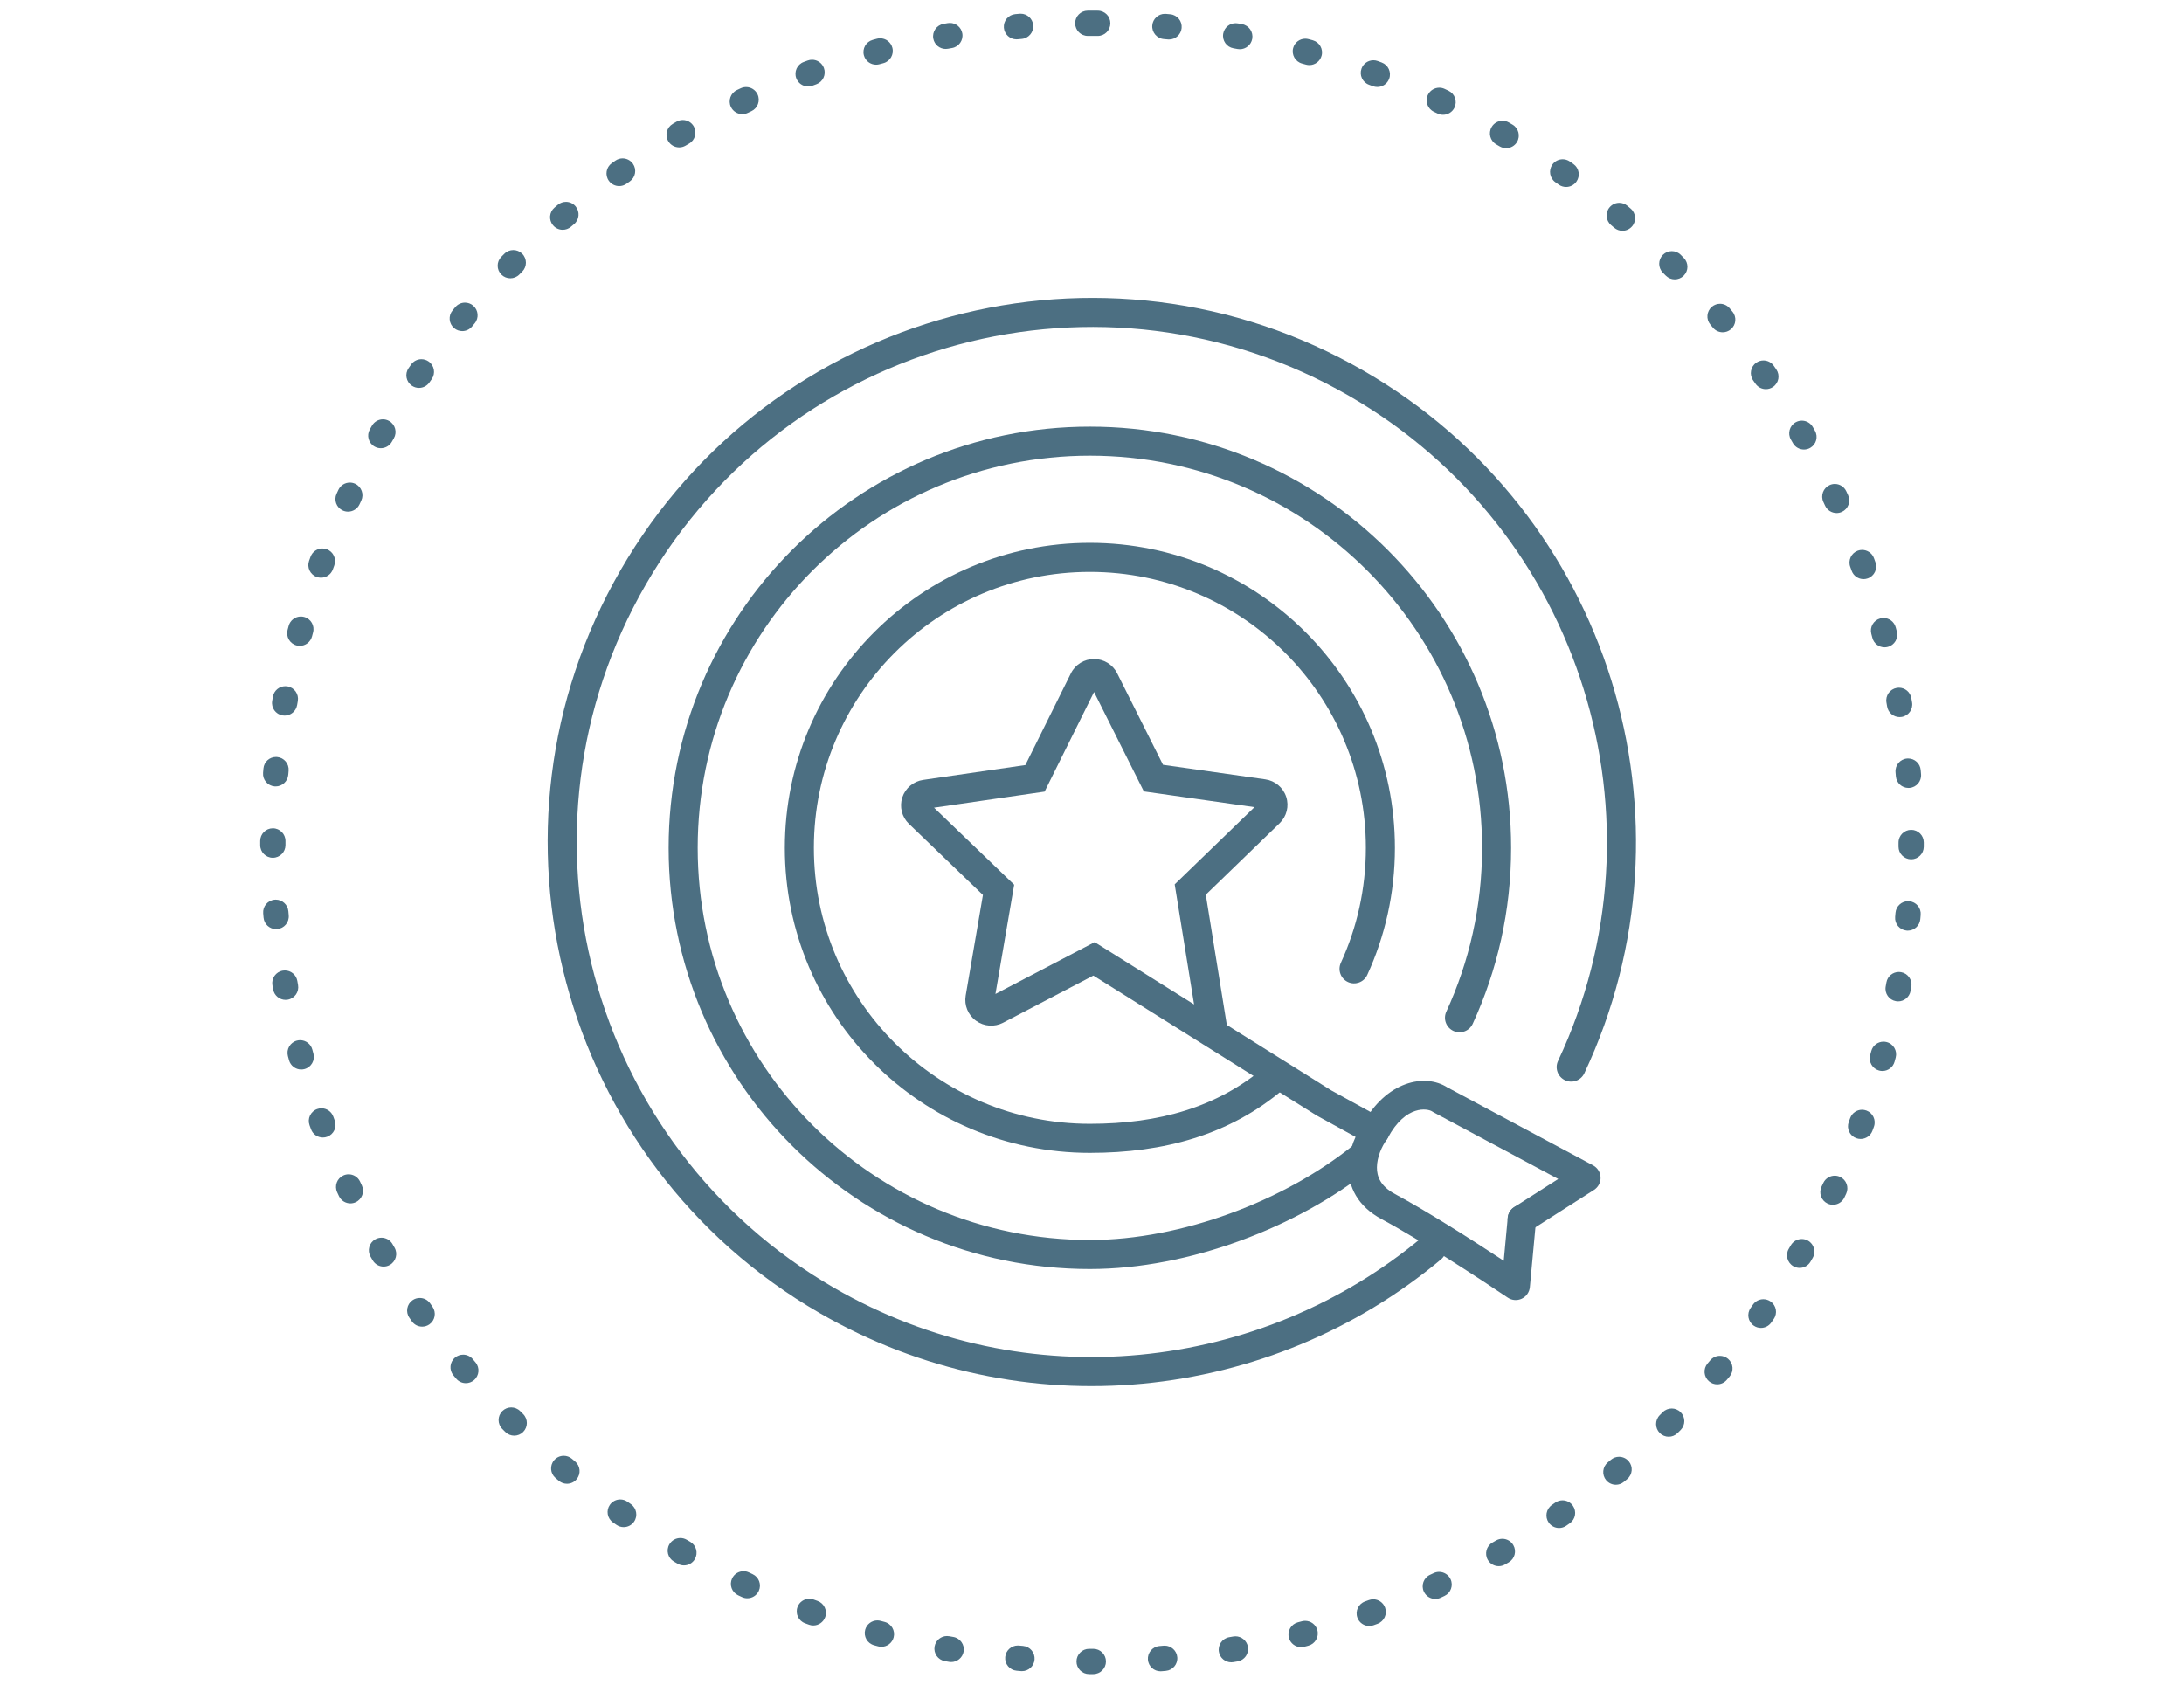
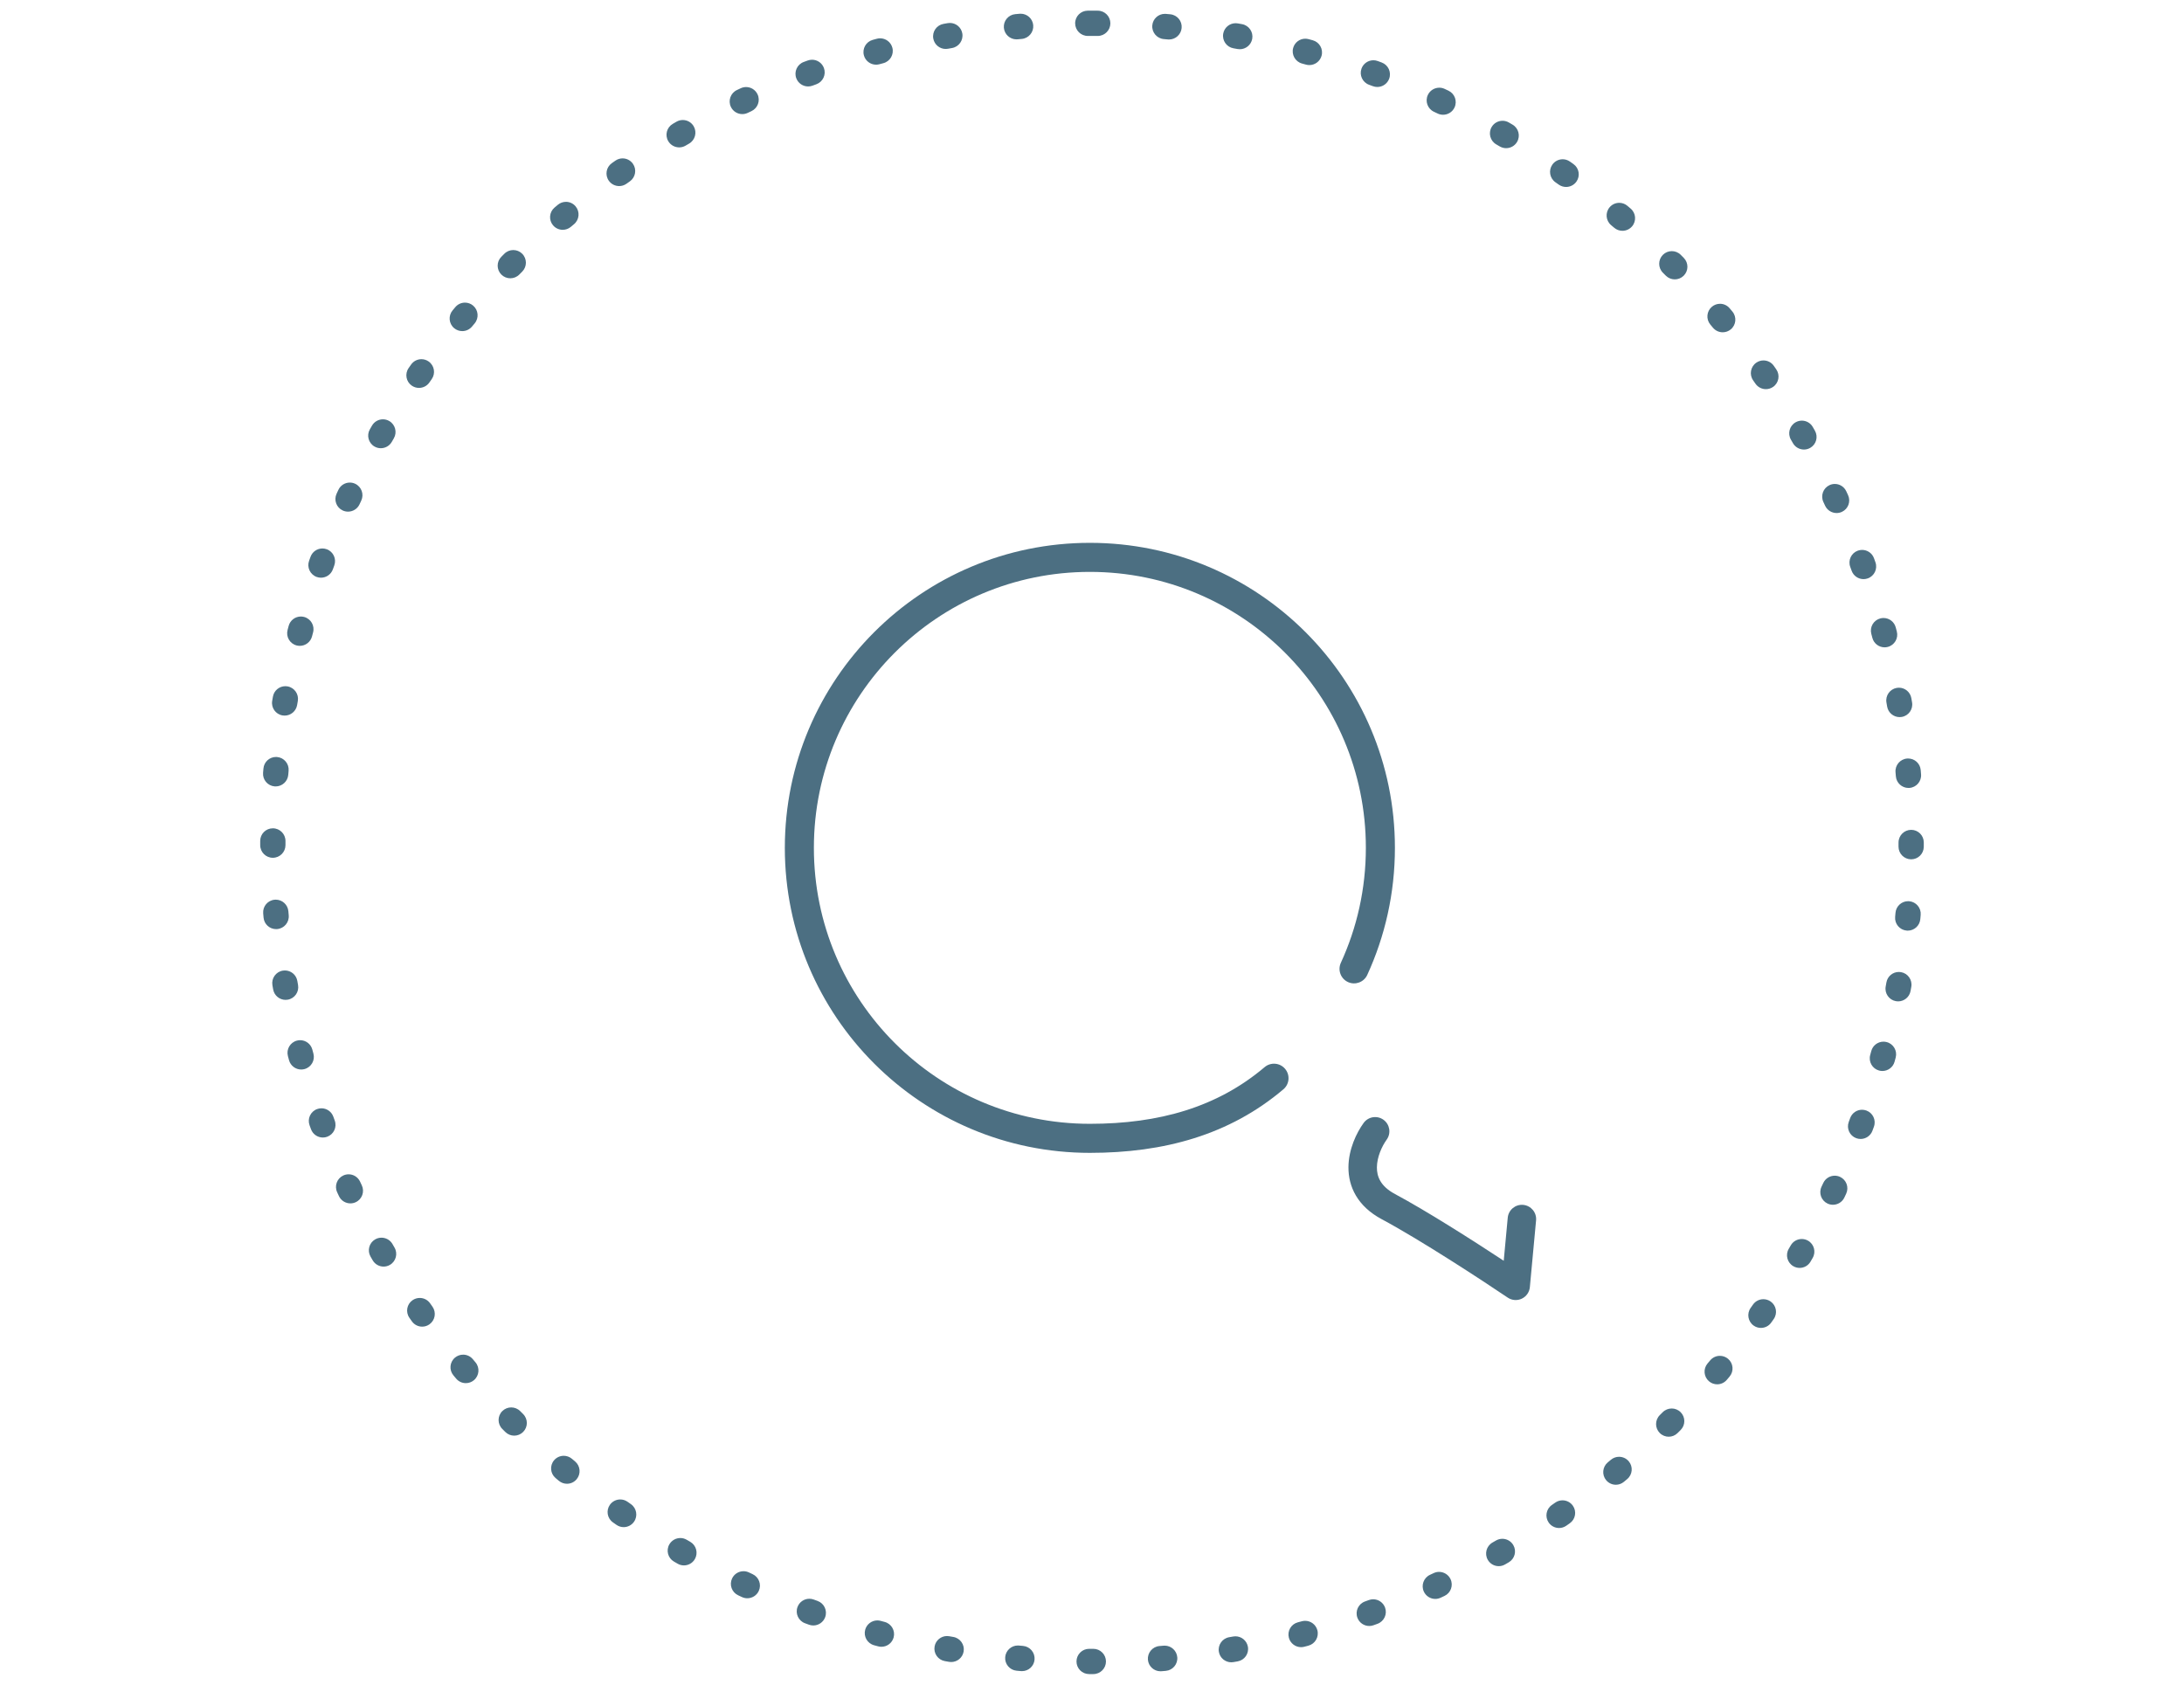
<svg xmlns="http://www.w3.org/2000/svg" width="512" height="395" viewBox="0 0 512 395">
  <g id="uuid-5added14-b556-43f2-9f2e-3dea1b6bd99d">
    <path d="M324.333,262.538c1.493,1.079,1.829,3.164.75,4.657-1.126,1.558-2.277,4.086-2.293,6.506-.014,2.098.788,4.402,4.257,6.258,7.425,3.974,18.272,10.891,25.476,15.636l.939-10.089c.171-1.834,1.796-3.183,3.63-3.012,1.834.171,3.182,1.796,3.012,3.63l-1.457,15.655c-.109,1.174-.83,2.202-1.895,2.706-1.065.504-2.317.408-3.294-.252-6.139-4.15-20.58-13.588-29.559-18.393-5.677-3.038-7.81-7.64-7.78-12.185.028-4.224,1.903-8.078,3.557-10.367,1.079-1.493,3.164-1.829,4.657-.75Z" fill="#4c6f82" fill-rule="evenodd" stroke-width="0" />
-     <path d="M339.306,254.947l34.161,18.281c1.044.559,1.713,1.629,1.759,2.812.046,1.183-.54,2.302-1.538,2.94l-15.11,9.647c-1.552.991-3.615.536-4.606-1.017-.991-1.552-.536-3.615,1.017-4.606l10.309-6.582-29.273-15.665c-.101-.054-.199-.113-.294-.177-.953-.644-6.154-1.718-10.41,6.236-.869,1.625-2.891,2.236-4.515,1.367-1.624-.869-2.236-2.89-1.367-4.514,5.475-10.231,14.651-12.084,19.867-8.721Z" fill="#4c6f82" fill-rule="evenodd" stroke-width="0" />
-     <path d="M251.051,157.87c1.029-2.079,3.145-3.356,5.426-3.356s4.388,1.275,5.419,3.338c0,0,0,0,0,0l10.752,21.46,23.966,3.409s.003,0,.005,0c2.271.32,4.178,1.895,4.9,4.082.731,2.208.112,4.609-1.528,6.202l-17.316,16.764,4.931,30.537,24.508,15.359,10.862,5.969c1.649.905,2.25,2.976,1.345,4.624-.906,1.648-2.976,2.25-4.625,1.344l-11.033-6.063-52.35-32.807-21.142,11.048c-2.011,1.049-4.476.905-6.353-.45-1.881-1.343-2.815-3.637-2.433-5.892v-.009s4.047-23.594,4.047-23.594l-17.35-16.68s0,0,0,0c-1.661-1.596-2.27-4-1.554-6.197l.004-.011c.719-2.182,2.614-3.763,4.882-4.093l23.963-3.483,10.672-21.496s.002-.004.003-.006ZM279.93,235.496l-4.545-28.149,18.703-18.107-25.931-3.688-11.676-23.304-11.593,23.35-25.921,3.768,18.788,18.062-4.392,25.614,23.258-12.154,23.31,14.608ZM295.671,189.465s-.005,0-.008-.001h.008Z" fill="#4c6f82" fill-rule="evenodd" stroke-width="0" />
    <path d="M183.99,198.783c0-39.495,32.016-71.511,71.511-71.511s71.511,32.016,71.511,71.511c0,10.626-2.319,20.719-6.483,29.792-.784,1.709-2.806,2.459-4.516,1.675-1.709-.784-2.459-2.806-1.675-4.515,3.763-8.2,5.863-17.325,5.863-26.951,0-35.734-28.967-64.701-64.701-64.701s-64.701,28.967-64.701,64.701,28.966,64.701,64.701,64.701c16.214,0,29.87-3.886,40.964-13.286,1.435-1.216,3.583-1.038,4.799.396,1.216,1.435,1.038,3.584-.396,4.8-12.648,10.717-28.024,14.901-45.367,14.901-39.496,0-71.511-32.018-71.511-71.511Z" fill="#4c6f82" fill-rule="evenodd" stroke-width="0" />
-     <path d="M255.502,106.839c-50.781,0-91.943,41.165-91.943,91.943s41.162,91.943,91.943,91.943c21.698,0,45.672-9.326,61.436-21.955,1.468-1.175,3.611-.939,4.787.529,1.176,1.468.939,3.611-.529,4.786-16.871,13.513-42.322,23.45-65.695,23.45-54.542,0-98.754-44.214-98.754-98.754s44.212-98.754,98.754-98.754,98.754,44.214,98.754,98.754c0,14.721-3.224,28.699-9.007,41.259-.787,1.708-2.809,2.455-4.517,1.669-1.708-.787-2.455-2.809-1.669-4.517,5.381-11.685,8.382-24.692,8.382-38.41,0-50.778-41.165-91.943-91.943-91.943Z" fill="#4c6f82" fill-rule="evenodd" stroke-width="0" />
-     <path d="M366.886,253.265c-1.701-.801-2.431-2.83-1.63-4.532,26.466-56.198,5.843-124.259-48.927-155.88-57.749-33.341-131.59-13.553-164.93,44.192-33.341,57.749-13.556,131.588,44.193,164.93,45.122,26.051,100.079,19.669,137.859-11.928,1.443-1.207,3.59-1.015,4.797.427,1.207,1.443,1.015,3.59-.427,4.797-39.903,33.373-97.957,40.129-145.634,12.603-61.006-35.222-81.908-113.227-46.686-174.233,35.22-61.003,113.227-81.907,174.233-46.685,57.862,33.406,79.646,105.304,51.683,164.679-.801,1.701-2.83,2.431-4.532,1.63Z" fill="#4c6f82" fill-rule="evenodd" stroke-width="0" />
  </g>
  <g id="uuid-90105291-f403-4a40-87e4-f6303e060e6e">
    <rect y="0" width="512" height="395" fill="none" stroke-width="0" />
  </g>
  <g id="uuid-526e3893-51a0-4683-835a-8743b0e3aaf6">
    <path d="M256,2.5c-.026,0-.048,0-.074,0-.005,0-.01,0-.014,0-.026,0-.041,0-.067,0-.001,0-.003,0-.005,0-.289,0-.575.001-.864.003-1.626.016-2.934,1.341-2.926,2.969.008,1.633,1.337,2.955,2.969,2.955.002,0,.005,0,.008,0l.972-.002c.06,0,.119-.002.177-.006.059.004.118.006.177.006l.972.004s.009,0,.013,0c1.63,0,2.958-1.318,2.969-2.949.011-1.63-1.297-2.958-2.925-2.975-.348-.002-.693-.004-1.041-.005-.054,0-.107.002-.161.005-.055-.003-.111-.005-.167-.005-.007,0-.009,0-.016,0h0ZM239.283,3.217c-.082,0-.165.003-.248.01-.341.029-.691.061-1.032.092-1.62.154-2.81,1.587-2.662,3.21.141,1.54,1.437,2.699,2.954,2.699.088,0,.177-.004.266-.012l.965-.086c1.629-.145,2.836-1.583,2.696-3.213-.133-1.541-1.422-2.701-2.94-2.701h0ZM222.681,5.38c-.167,0-.335.014-.505.043-.338.059-.67.118-1.007.179-1.603.296-2.667,1.832-2.377,3.438.258,1.432,1.506,2.437,2.912,2.437.174,0,.351-.015.529-.047.318-.057.637-.114.956-.17,1.611-.282,2.689-1.817,2.407-3.428-.252-1.439-1.502-2.452-2.914-2.452h0ZM206.336,8.983c-.249,0-.503.032-.755.098-.327.087-.662.178-.988.267-1.57.435-2.495,2.059-2.066,3.633.359,1.318,1.553,2.184,2.856,2.184.258,0,.52-.034.781-.105.311-.085.623-.169.935-.252,1.581-.422,2.52-2.045,2.098-3.626-.354-1.325-1.551-2.199-2.86-2.199h0ZM190.371,14.005c-.336,0-.678.058-1.012.179-.171.062-.343.125-.514.188-.006.002-.014.005-.02.007-.011.004-.022.008-.033.012-.012.004-.026.009-.037.014-.008.003-.015.006-.023.008-.018.006-.035.013-.053.019-.003.001-.006.002-.009.003-.087.032-.169.062-.256.094-1.531.569-2.312,2.27-1.746,3.803.442,1.196,1.574,1.936,2.779,1.936.341,0,.688-.059,1.026-.184.303-.112.606-.223.91-.334,1.537-.559,2.331-2.259,1.771-3.796-.438-1.203-1.573-1.951-2.784-1.951h0ZM174.908,20.408c-.417,0-.841.089-1.245.276-.045.021-.084.039-.128.06-.011.005-.021.01-.032.015-.006.003-.013.006-.018.009-.244.114-.489.229-.732.344-1.479.699-2.111,2.465-1.412,3.944.506,1.07,1.57,1.697,2.68,1.697.424,0,.855-.092,1.264-.285.292-.138.585-.276.878-.412,1.483-.692,2.124-2.454,1.432-3.937-.503-1.077-1.571-1.711-2.686-1.711h0ZM160.068,28.137c-.499,0-1.006.127-1.47.394-.011.006-.017.01-.028.016-.012.007-.024.014-.036.021-.005.003-.003.002-.008.005-.084.049-.168.097-.252.146-.005.003-.02.011-.025.014-.009.005-.017.01-.026.015-.016.009-.027.016-.043.025-.004.002-.008.005-.012.007-.064.037-.123.072-.187.109,0,0,0,0,0,0-.016.009-.036.021-.052.03-.07.041-.139.081-.208.122-1.414.822-1.892,2.633-1.066,4.045.552.944,1.546,1.471,2.567,1.471.506,0,1.02-.13,1.488-.402l.838-.487c1.414-.822,1.897-2.637,1.079-4.053-.548-.948-1.54-1.477-2.56-1.477h0ZM145.954,37.134c-.581,0-1.167.171-1.681.527-.285.2-.568.399-.853.6-1.324.945-1.635,2.782-.694,4.111.578.817,1.496,1.253,2.427,1.253.591,0,1.188-.176,1.707-.541l.793-.558c1.337-.942,1.661-2.792.722-4.132-.575-.821-1.491-1.26-2.422-1.26h0ZM132.674,47.323c-.665,0-1.333.223-1.884.68-.149.125-.299.251-.448.376-.006.005-.011.01-.017.014-.014.012-.034.029-.048.04-.022.019-.044.037-.066.056-.009.008-.018.016-.028.023-.026.022-.052.044-.078.066-.005.004-.006.005-.011.009-.028.023-.055.047-.083.07-.005.004-.011.009-.016.013-1.241,1.056-1.394,2.915-.339,4.16.587.693,1.424,1.049,2.267,1.049.676,0,1.356-.229,1.912-.699l.742-.625c1.251-1.054,1.413-2.925.361-4.179-.585-.697-1.422-1.057-2.265-1.057h0ZM120.328,58.624c-.757,0-1.515.29-2.093.87-.115.115-.23.23-.345.345-.009.009-.012.012-.021.021-.016.017-.033.033-.049.05-.021.022-.044.044-.065.066-.001.001-.002.002-.003.003-.077.078-.159.16-.237.238-1.14,1.16-1.13,3.022.027,4.169.579.574,1.335.86,2.091.86.762,0,1.524-.291,2.103-.873l.685-.687c1.155-1.159,1.154-3.037-.002-4.194-.578-.579-1.334-.868-2.091-.868h0ZM109.005,70.952c-.844,0-1.682.36-2.266,1.058-.039.047-.079.093-.118.14l-.004.005c-.01.012-.02.023-.029.035-.004.005-.012.015-.016.019-.009.01-.017.02-.026.031-.008.009-.01.012-.018.021-.009.01-.017.021-.026.031-.004.005-.009.01-.013.015-.131.156-.262.313-.392.469-1.05,1.254-.883,3.12.374,4.167.555.462,1.228.687,1.898.687.849,0,1.692-.362,2.279-1.063l.623-.744c1.05-1.254.887-3.125-.365-4.178-.555-.467-1.23-.695-1.901-.695h0ZM98.793,84.213c-.931,0-1.848.44-2.423,1.262-.131.186-.262.373-.392.56l-.003.005c-.009.012-.017.024-.026.037-.007.01-.013.019-.02.029-.004.006-.008.012-.012.018-.045.065-.086.124-.132.189-.923,1.339-.592,3.172.746,4.102.516.359,1.107.531,1.692.531.937,0,1.86-.442,2.437-1.268l.556-.795c.938-1.341.613-3.19-.726-4.131-.517-.364-1.11-.538-1.697-.538h0ZM89.77,98.311c-1.015,0-2.002.524-2.551,1.462-.052.09-.102.175-.154.266-.119.206-.237.412-.356.618,0,0,0,.002-.001.002l-.005.009c-.809,1.415-.319,3.217,1.096,4.028.465.267.972.393,1.473.393,1.027,0,2.027-.533,2.576-1.486l.484-.84c.817-1.417.333-3.231-1.082-4.052-.467-.271-.977-.4-1.481-.4h0ZM82.01,113.14c-1.113,0-2.178.632-2.679,1.709-.022.046-.043.092-.065.138-.102.218-.198.425-.299.643-.001.002-.002.005-.003.007-.003.006-.004.009-.007.014-.016.035-.032.069-.048.104-.69,1.483-.046,3.242,1.439,3.928.403.186.826.274,1.243.274,1.12,0,2.192-.636,2.695-1.717l.409-.879c.69-1.483.049-3.248-1.432-3.942-.406-.19-.833-.28-1.253-.28h0ZM75.583,128.593c-1.204,0-2.335.739-2.777,1.933-.109.298-.218.599-.326.897-.007.019-.014.038-.02.057-.554,1.539.245,3.236,1.784,3.79.331.119.67.176,1.003.176,1.214,0,2.353-.752,2.787-1.96.109-.304.22-.608.331-.912.562-1.536-.228-3.237-1.765-3.799-.336-.123-.679-.181-1.017-.181h0ZM70.531,144.547c-1.304,0-2.498.868-2.856,2.185-.013.048-.024.09-.037.138-.002.007-.004.014-.006.022-.003.012-.005.02-.009.032-.064.239-.128.478-.191.718-.002.006,0,.002-.002.008-.003.013-.007.026-.01.039-.002.006-.004.014-.005.02-.415,1.581.53,3.2,2.111,3.616.253.067.506.098.756.098,1.313,0,2.512-.879,2.862-2.208.082-.312.165-.625.249-.936.425-1.58-.512-3.205-2.091-3.63-.258-.069-.516-.102-.771-.102h0ZM66.89,160.883c-1.409,0-2.656,1.011-2.906,2.448-.017.094-.033.188-.05.282-.002.013-.005.028-.007.04,0,.003-.001.006-.002.009-.039.225-.077.443-.116.668-.272,1.606.806,3.129,2.414,3.404.169.029.338.043.504.043,1.417,0,2.672-1.018,2.923-2.461l.166-.956c.281-1.612-.798-3.149-2.409-3.434-.174-.031-.348-.046-.519-.046h0ZM64.699,177.475c-1.518,0-2.808,1.162-2.94,2.703-.01.116-.02.232-.03.347-.001.013-.002.02-.003.032,0,.008-.001.015-.002.023-.002.019-.003.035-.005.055,0,.005,0,.009-.001.014-.016.186-.03.358-.046.545-.128,1.622,1.077,3.042,2.701,3.177.083.007.166.01.248.01,1.525,0,2.824-1.17,2.956-2.717l.083-.966c.139-1.63-1.069-3.068-2.698-3.211-.088-.008-.176-.012-.263-.012h0ZM63.96,194.201c-1.633,0-2.958,1.323-2.959,2.957,0,.114,0,.228,0,.342h0v.094c0,.189,0,.378.001.566.003,1.633,1.326,2.952,2.957,2.952.003,0,.007,0,.01,0,1.636-.005,2.96-1.336,2.957-2.972v-.641s0-.332,0-.332c.001-1.636-1.324-2.964-2.959-2.967h-.005ZM64.648,210.932c-.084,0-.168.004-.253.011-1.63.138-2.836,1.571-2.695,3.2.028.332.057.664.087.996.134,1.54,1.423,2.698,2.939,2.698.089,0,.178-.004.268-.012,1.629-.146,2.835-1.586,2.693-3.215l-.084-.966c-.135-1.545-1.432-2.712-2.956-2.712h0ZM66.788,227.528c-.168,0-.338.014-.509.044-1.61.279-2.69,1.809-2.414,3.419.008.044.014.079.021.123,0,.002,0,.003,0,.005.004.025.007.042.012.067.002.009.003.018.005.027.002.013.006.033.008.045.001.007.003.015.004.022.003.019.007.041.011.06,0,.001,0,.003,0,.004.038.219.076.431.115.65.26,1.429,1.506,2.431,2.911,2.431.173,0,.348-.015.524-.047,1.61-.287,2.683-1.826,2.396-3.436-.057-.318-.113-.637-.168-.956-.249-1.441-1.501-2.457-2.915-2.457h0ZM70.361,243.879c-.251,0-.507.032-.761.1-1.579.419-2.521,2.037-2.106,3.616.085.322.175.655.262.976.359,1.318,1.553,2.184,2.856,2.184.256,0,.517-.034.776-.104,1.579-.427,2.513-2.054,2.085-3.633-.084-.312-.168-.624-.251-.936-.352-1.327-1.55-2.204-2.861-2.204h0ZM75.353,259.85c-.334,0-.675.057-1.007.177-1.538.556-2.334,2.254-1.778,3.793.113.314.228.627.343.94.44,1.198,1.574,1.941,2.781,1.941.339,0,.684-.059,1.021-.183,1.535-.564,2.323-2.266,1.759-3.802-.111-.303-.222-.607-.332-.911-.436-1.206-1.573-1.956-2.786-1.956h0ZM81.727,275.323c-.418,0-.842.089-1.246.276-1.484.689-2.128,2.45-1.439,3.934.096.208.193.415.29.623h0c.007.016.014.03.021.045.003.006.007.014.009.02l.018.039c.005.011.004.009.01.021.007.014.013.028.02.042.003.006.003.005.005.011.017.035.033.071.05.106.505,1.073,1.57,1.701,2.682,1.701.423,0,.852-.091,1.259-.283,1.48-.697,2.115-2.461,1.419-3.941-.138-.292-.275-.585-.411-.879-.502-1.08-1.571-1.715-2.688-1.715h0ZM89.429,290.183c-.502,0-1.011.128-1.477.396-1.411.812-1.898,2.609-1.094,4.021.052.09.099.172.151.262.078.136.157.271.235.406.046.08.09.154.136.234.55.936,1.535,1.458,2.548,1.458.505,0,1.017-.13,1.485-.402,1.414-.823,1.895-2.638,1.076-4.054l-.486-.839c-.55-.95-1.548-1.482-2.574-1.482h0ZM98.402,304.312c-.587,0-1.179.173-1.696.534-1.338.934-1.666,2.772-.734,4.111l.003.004s.002.003.003.005c.025.035.049.07.074.106.07.1.135.193.205.293,0,0,0,0,0,0,.011.015.025.035.035.05.087.123.173.246.26.37.575.82,1.49,1.258,2.42,1.258.589,0,1.183-.176,1.701-.541,1.337-.943,1.659-2.793.719-4.132l-.557-.794c-.578-.823-1.499-1.264-2.434-1.264h0ZM108.57,317.609c-.672,0-1.347.227-1.902.69-1.25,1.045-1.419,2.9-.38,4.152.035.042.074.089.109.131.02.023.039.047.059.07.004.005.002.003.006.007.024.029.049.058.073.087.004.005.007.008.011.013l.071.084s.01.011.013.016c.022.026.044.052.066.079.004.005.015.018.019.022.017.02.034.04.051.06.008.009.02.023.027.033.018.022.037.044.055.065.008.009.024.029.032.038.018.021.035.042.053.063.008.009.013.016.021.025.584.688,1.416,1.042,2.253,1.042.673,0,1.35-.229,1.905-.698,1.25-1.055,1.41-2.926.358-4.179l-.624-.743c-.587-.699-1.428-1.059-2.276-1.059h0ZM119.853,329.976c-.758,0-1.516.288-2.094.864-1.16,1.154-1.162,3.027-.006,4.184.147.147.294.295.441.442h.001c.013.014.026.027.039.04.009.009.008.008.017.017.008.008.016.016.024.024.069.069.13.13.2.199.576.568,1.325.852,2.075.852.758,0,1.517-.29,2.094-.871,1.154-1.16,1.152-3.037-.005-4.194l-.686-.686c-.579-.579-1.34-.869-2.1-.869h0ZM132.163,341.32c-.845,0-1.684.358-2.271,1.053-1.051,1.245-.897,3.101.342,4.156.196.165.396.333.592.498.063.053.126.105.189.158.002.002.004.004.006.005h0c.553.462,1.225.688,1.893.688.845,0,1.683-.361,2.268-1.06,1.049-1.255.884-3.126-.368-4.178l-.743-.624c-.556-.467-1.234-.695-1.909-.695h0ZM145.409,351.555c-.933,0-1.852.438-2.43,1.257-.941,1.334-.624,3.174.708,4.115l.004.003s.003.002.005.004c.272.192.545.384.819.575.517.363,1.109.537,1.695.537.932,0,1.85-.441,2.424-1.264.936-1.341.61-3.191-.729-4.13l-.794-.557c-.518-.364-1.113-.539-1.703-.539h0ZM159.493,360.601c-1.023,0-2.019.529-2.57,1.475-.82,1.409-.347,3.211,1.057,4.035.042.025.086.05.128.074.003.002.006.004.009.005.011.006.036.021.046.027.009.005.018.01.027.016.011.006.024.014.034.02.008.004.015.009.023.013.011.006.032.019.043.025.004.003.009.005.013.008.191.111.378.219.569.329.463.265.968.391,1.466.391,1.022,0,2.015-.531,2.562-1.482.816-1.418.33-3.232-1.086-4.051l-.839-.486c-.468-.271-.979-.4-1.484-.4h0ZM174.304,368.381c-1.112,0-2.177.629-2.682,1.701-.696,1.479-.063,3.241,1.414,3.939.028.013.049.023.077.036.011.005.023.011.034.016.006.003.009.004.015.007.065.03.13.061.195.091.011.005.023.011.034.016.004.002.009.004.013.006.184.086.367.172.552.257.401.184.822.272,1.236.272,1.117,0,2.187-.635,2.688-1.715.689-1.484.045-3.245-1.439-3.934-.293-.136-.586-.273-.879-.411-.408-.192-.837-.283-1.26-.283h0ZM189.74,374.838c-1.206,0-2.34.743-2.78,1.941-.564,1.535.223,3.238,1.758,3.802.251.092.501.184.752.275.012.004.026.01.038.014.002,0,.004.001.006.002.053.019.101.037.154.056.33.118.666.174.997.174,1.212,0,2.349-.75,2.786-1.955.557-1.538-.239-3.236-1.778-3.793-.304-.11-.608-.221-.911-.332-.337-.124-.682-.183-1.022-.183h0ZM205.684,379.917c-1.305,0-2.5.869-2.857,2.189-.426,1.575.501,3.197,2.073,3.63.23.062.456.123.687.185.009.002.018.005.028.007.012.003.014.004.026.007.079.021.158.042.237.063.254.068.51.1.761.1,1.311,0,2.509-.877,2.861-2.203.419-1.581-.523-3.203-2.104-3.622-.312-.083-.624-.166-.936-.251-.259-.07-.52-.104-.776-.104h0ZM222.012,383.578c-1.408,0-2.656,1.008-2.912,2.442-.287,1.609.783,3.146,2.391,3.436.044.008.087.016.131.023.018.003.037.007.055.01.006.001-.002,0,.005,0,.02.004.04.007.06.011h0c.05.009.101.018.151.027.013.002.024.004.036.006.004,0,.008.001.012.002.188.033.359.063.547.096.169.029.336.043.502.043,1.414,0,2.665-1.016,2.915-2.457.279-1.612-.801-3.145-2.413-3.424-.319-.055-.638-.111-.956-.168-.176-.031-.351-.047-.524-.047h0ZM238.607,385.799c-1.52,0-2.816,1.162-2.955,2.704-.146,1.629,1.056,3.065,2.686,3.207.332.03.664.059.996.087.002,0,.003,0,.005,0,.006,0-.001,0,.005,0,.084.007.167.01.25.01,1.519,0,2.809-1.163,2.94-2.705.138-1.63-1.071-3.067-2.701-3.209l-.966-.084c-.088-.008-.174-.011-.261-.011h0ZM255.331,386.575c-1.633,0-2.961,1.323-2.967,2.957-.006,1.636,1.316,2.964,2.952,2.967.051,0,.101,0,.152,0,.013,0,.036,0,.049,0,.006,0,.012,0,.018,0,.105,0,.201,0,.306,0h.009c.026,0,.043,0,.069,0,.027,0,.054,0,.08,0h0c.112,0,.217,0,.328,0,1.631-.006,2.95-1.332,2.948-2.964-.003-1.635-1.33-2.96-2.964-2.96h-.312s-.663,0-.663,0h-.005ZM273.036,385.831c-.084,0-.17.004-.255.011l-.966.082c-1.63.139-2.842,1.573-2.707,3.204.128,1.545,1.419,2.711,2.94,2.711.084,0,.169-.004.255-.011.1-.008.2-.017.3-.025.006,0,.01,0,.017-.001.006,0,.012,0,.017-.001.225-.019.459-.039.684-.059,1.619-.15,2.813-1.578,2.671-3.201-.136-1.544-1.433-2.71-2.955-2.71h0ZM289.628,383.642c-.169,0-.34.014-.512.044l-.956.166c-1.612.28-2.694,1.815-2.418,3.427.247,1.441,1.495,2.456,2.907,2.456.168,0,.339-.014.511-.044.236-.04.472-.081.707-.123.019-.003.028-.005.047-.008.002,0,.003,0,.005,0,.081-.014.167-.029.248-.044,1.599-.29,2.664-1.817,2.381-3.421-.254-1.439-1.508-2.454-2.922-2.454h0ZM305.97,380.011c-.254,0-.513.033-.771.102-.312.084-.624.167-.936.249-1.582.416-2.527,2.036-2.111,3.618.35,1.329,1.549,2.209,2.863,2.209.249,0,.503-.032.755-.098.115-.03.231-.061.347-.092.001,0,.002,0,.004,0,.018-.005.028-.008.047-.012.19-.051.38-.101.57-.152,1.58-.424,2.516-2.049,2.092-3.629-.355-1.322-1.552-2.194-2.859-2.194h0ZM321.923,374.962c-.338,0-.681.058-1.017.181-.304.111-.607.221-.912.331-1.539.554-2.338,2.25-1.785,3.79.435,1.208,1.573,1.96,2.787,1.96.333,0,.671-.056,1.002-.176.314-.113.627-.227.941-.341,1.536-.562,2.327-2.262,1.765-3.799-.439-1.201-1.574-1.946-2.782-1.946h0ZM337.367,368.537c-.419,0-.845.089-1.25.278l-.879.409c-1.483.69-2.129,2.453-1.443,3.938.5,1.081,1.567,1.716,2.682,1.716.414,0,.834-.087,1.235-.272l.004-.002s.004-.002.006-.003c.149-.069.299-.138.448-.208.006-.003.004-.002.01-.005.014-.006.027-.013.041-.019.011-.005.016-.007.027-.013.01-.005.019-.009.029-.014.017-.008.037-.017.053-.025.001,0,.003-.001.004-.002.106-.05.207-.097.313-.146,1.47-.696,2.101-2.448,1.41-3.923-.505-1.077-1.575-1.71-2.692-1.71h0ZM352.197,360.781c-.503,0-1.013.128-1.479.397l-.84.484c-1.417.817-1.907,2.63-1.093,4.049.546.953,1.541,1.486,2.565,1.486.494,0,.996-.124,1.456-.386.298-.171.604-.347.901-.52,1.404-.822,1.88-2.622,1.063-4.032-.551-.949-1.548-1.48-2.573-1.48h0ZM366.297,351.762c-.587,0-1.181.174-1.698.535l-.795.556c-1.341.937-1.671,2.786-.737,4.129.574.826,1.493,1.269,2.428,1.269.584,0,1.175-.173,1.691-.534.274-.19.547-.381.82-.573,1.341-.937,1.665-2.782.724-4.12-.578-.822-1.498-1.262-2.433-1.262h0ZM379.562,341.552c-.673,0-1.349.227-1.904.692l-.744.623c-1.254,1.05-1.423,2.92-.376,4.177.585.702,1.425,1.065,2.271,1.065.665,0,1.334-.224,1.885-.682l.007-.006s.002-.001.003-.002c.016-.013.031-.026.047-.039l.002-.002c.011-.01.023-.019.034-.029.009-.008.016-.014.026-.021.007-.006.014-.012.021-.017.014-.012.028-.024.042-.035.002-.002.005-.004.007-.006.019-.016.034-.029.053-.044,0,0,0,0,.001-.001.037-.031.071-.059.108-.09.006-.005.013-.01.019-.016.009-.008.021-.018.031-.026.011-.009.023-.019.034-.028l.01-.009c.111-.093.221-.185.331-.278,1.254-1.05,1.418-2.916.364-4.168-.587-.698-1.428-1.057-2.274-1.057h0ZM391.894,330.23c-.758,0-1.517.288-2.096.865l-.687.684c-1.159,1.155-1.165,3.033-.013,4.194.578.583,1.338.875,2.098.875.747,0,1.495-.282,2.07-.847.048-.047.095-.094.142-.141.01-.01.021-.021.031-.031.004-.004.02-.02.024-.024.176-.175.351-.349.526-.525,0,0,.002-.002.003-.003.004-.004.002-.002.006-.006,1.15-1.155,1.148-3.022-.007-4.175-.579-.578-1.339-.868-2.098-.868h0ZM403.2,317.884c-.845,0-1.685.359-2.272,1.055l-.625.741c-1.055,1.251-.898,3.122.35,4.18.556.471,1.234.701,1.909.701.835,0,1.664-.353,2.249-1.037.02-.023.029-.035.049-.058.007-.008.014-.017.021-.025.016-.019.024-.029.04-.047.017-.02.034-.041.052-.061.008-.009.02-.023.028-.033.02-.024.041-.048.061-.072l.003-.004c.134-.159.268-.318.402-.478,1.055-1.251.893-3.117-.36-4.168-.556-.466-1.233-.694-1.907-.694h0ZM413.392,304.606c-.934,0-1.853.439-2.431,1.259l-.558.793c-.942,1.337-.624,3.188.711,4.134.519.368,1.115.544,1.706.544.921,0,1.828-.43,2.404-1.236.071-.1.144-.203.214-.303.005-.007.009-.013.014-.02.004-.005.002-.003.006-.008.104-.147.207-.294.31-.441.007-.01.006-.009.013-.019.002-.003.004-.006.007-.009.014-.02.021-.03.035-.05.93-1.336.606-3.172-.73-4.107-.518-.363-1.112-.537-1.701-.537h0ZM422.392,290.493c-1.024,0-2.02.53-2.571,1.477l-.487.838c-.822,1.414-.344,3.23,1.068,4.056.469.275.983.405,1.49.405,1.012,0,1.997-.521,2.547-1.456.022-.037.039-.066.06-.103,0-.001.001-.002.002-.004.009-.016.016-.027.025-.043.142-.243.283-.486.423-.729.822-1.414.341-3.224-1.076-4.043-.467-.27-.978-.399-1.482-.398h0ZM430.121,275.648c-1.115,0-2.183.633-2.686,1.71-.137.293-.274.586-.412.878-.699,1.479-.068,3.245,1.411,3.944.409.193.84.285,1.264.285,1.11,0,2.174-.627,2.68-1.696.027-.056.053-.113.08-.169h0c.007-.014.013-.029.02-.043.008-.017.014-.031.022-.047,0-.002.002-.004.003-.005.102-.217.201-.427.302-.645.689-1.482.048-3.242-1.433-3.933-.405-.189-.831-.279-1.251-.279h0ZM436.524,260.188c-1.21,0-2.346.747-2.784,1.95-.11.304-.222.607-.334.91-.567,1.534.217,3.238,1.752,3.805.339.125.685.185,1.027.185,1.204,0,2.336-.74,2.778-1.935.06-.163.118-.321.178-.484,0-.002.002-.005.003-.007.006-.017.013-.036.02-.054.003-.009.006-.017.01-.026.004-.012.009-.024.013-.036.004-.011.008-.021.012-.032.002-.006.008-.023.01-.029.004-.012.009-.024.013-.036.002-.006.004-.012.006-.017.01-.028.021-.057.031-.085.002-.006.005-.013.007-.019.004-.012.008-.023.013-.035.004-.012.008-.023.013-.034.003-.008.006-.015.008-.023.002-.006.007-.02.009-.026.557-1.537-.236-3.235-1.772-3.793-.334-.122-.676-.179-1.012-.179h0ZM441.547,244.225c-1.309,0-2.506.874-2.86,2.198-.083.312-.167.624-.252.935-.43,1.578.5,3.207,2.079,3.637.261.071.523.105.781.105,1.3,0,2.491-.862,2.853-2.174.089-.327.179-.659.266-.986.414-1.577-.524-3.193-2.101-3.614-.256-.068-.513-.101-.766-.101h0ZM445.15,227.882c-1.412,0-2.662,1.013-2.914,2.452-.056.319-.112.637-.17.956-.29,1.61.779,3.15,2.389,3.441.178.032.355.048.529.048,1.406,0,2.653-1.005,2.911-2.437.003-.015.006-.031.008-.046.043-.237.086-.479.128-.717.001-.008.003-.015.004-.023.001-.006.005-.027.006-.033.01-.055.019-.111.029-.167.282-1.611-.796-3.146-2.407-3.428-.173-.03-.345-.045-.514-.045h0ZM447.322,211.289c-1.521,0-2.818,1.164-2.955,2.707l-.086.965c-.145,1.629,1.058,3.071,2.687,3.22.092.008.183.013.273.013,1.514,0,2.802-1.155,2.939-2.693.03-.332.06-.663.089-.995.145-1.629-1.059-3.064-2.689-3.205-.087-.007-.173-.011-.258-.011h0ZM448.046,194.561c-1.636,0-2.966,1.326-2.97,2.962l-.003.972c-.004,1.636,1.318,2.969,2.954,2.977.005,0,.01,0,.016,0,1.622,0,2.939-1.305,2.954-2.927,0-.059,0-.118,0-.177v-.005c0-.02,0-.028,0-.047,0-.253.002-.506.002-.76v-.049c-.004-1.629-1.323-2.947-2.954-2.947h0ZM447.332,177.832c-.085,0-.171.004-.257.011-1.63.14-2.841,1.576-2.704,3.206l.081.967c.129,1.549,1.429,2.722,2.956,2.722.08,0,.161-.003.243-.01,1.626-.132,2.835-1.553,2.707-3.177,0-.006-.001-.012-.002-.019-.001-.018-.003-.036-.004-.053,0-.006-.002-.027-.003-.034-.002-.018-.003-.036-.004-.054-.001-.013-.003-.031-.004-.044-.001-.013-.002-.027-.003-.04,0-.006-.002-.02-.002-.026-.001-.016-.003-.033-.004-.049,0-.006,0-.006-.001-.013-.012-.143-.024-.285-.036-.428-.008-.09-.016-.182-.023-.272-.139-1.533-1.425-2.687-2.938-2.687h0ZM445.172,161.236c-.169,0-.341.015-.513.045-1.611.282-2.693,1.817-2.415,3.429l.164.955c.249,1.445,1.505,2.466,2.924,2.466.164,0,.331-.014.499-.042,1.613-.273,2.695-1.802,2.418-3.414-.056-.329-.112-.657-.17-.985-.248-1.44-1.495-2.454-2.907-2.454h0ZM441.562,144.893c-.253,0-.51.033-.766.101-1.581.422-2.52,2.045-2.098,3.626.083.312.166.624.247.937.348,1.332,1.549,2.214,2.864,2.214.248,0,.5-.031.751-.097,1.583-.414,2.531-2.032,2.117-3.615-.01-.036-.019-.073-.029-.109-.056-.213-.111-.423-.168-.636l-.003-.013c-.006-.024-.009-.033-.015-.058-.001-.004-.002-.008-.003-.012-.013-.049-.025-.094-.038-.142-.355-1.323-1.551-2.196-2.859-2.196h0ZM436.539,128.929c-.336,0-.678.058-1.012.179-1.537.559-2.331,2.258-1.772,3.796.11.304.22.608.329.912.433,1.211,1.573,1.965,2.789,1.965.331,0,.668-.056.997-.174,1.537-.55,2.339-2.239,1.795-3.776-.04-.111-.076-.211-.116-.322-.002-.005-.004-.01-.005-.015-.004-.012-.013-.036-.017-.048-.003-.008-.006-.016-.009-.024-.004-.012-.009-.025-.013-.037-.004-.01-.007-.02-.011-.031-.002-.006-.006-.016-.008-.022-.054-.151-.109-.302-.164-.452-.437-1.204-1.574-1.951-2.784-1.951h0ZM430.142,113.465c-.418,0-.843.089-1.248.278-1.483.691-2.127,2.455-1.44,3.94l.407.879c.502,1.083,1.576,1.722,2.698,1.722.415,0,.837-.087,1.238-.272,1.479-.68,2.127-2.424,1.456-3.903-.144-.314-.291-.63-.437-.943-.503-1.071-1.565-1.701-2.675-1.701h0ZM422.409,98.621c-.502,0-1.01.128-1.476.397-1.417.818-1.904,2.632-1.09,4.05l.483.841c.549.956,1.55,1.491,2.579,1.491.499,0,1.005-.126,1.468-.391,1.414-.807,1.907-2.601,1.109-4.016-.112-.197-.228-.398-.341-.595-.056-.098-.112-.195-.169-.293-.547-.952-1.541-1.484-2.564-1.484h0ZM413.413,84.506c-.585,0-1.177.174-1.693.535-1.34.938-1.668,2.787-.733,4.13l.554.796c.577.828,1.501,1.272,2.44,1.272.583,0,1.172-.171,1.688-.528,1.339-.927,1.674-2.759.754-4.099-.198-.286-.393-.565-.592-.851-.575-.817-1.489-1.255-2.418-1.255h0ZM403.226,71.226c-.67,0-1.343.227-1.897.691-1.254,1.051-1.42,2.922-.372,4.178l.621.745c.587.704,1.432,1.067,2.282,1.067.668,0,1.34-.224,1.894-.684,1.255-1.041,1.429-2.898.392-4.154-.012-.014-.03-.037-.042-.051-.068-.082-.136-.164-.204-.246-.012-.014-.023-.028-.035-.042,0,0-.001-.001-.002-.002-.129-.155-.253-.303-.383-.458-.584-.69-1.417-1.046-2.256-1.046h0ZM391.926,58.878c-.755,0-1.51.288-2.087.864-1.158,1.156-1.162,3.033-.009,4.194l.683.688c.58.584,1.344.877,2.107.877.754,0,1.509-.285,2.087-.856,1.161-1.147,1.173-3.014.028-4.176l-.003-.003s-.003-.003-.005-.005c-.087-.088-.173-.175-.26-.263l-.005-.005c-.01-.01-.02-.02-.029-.029-.004-.004-.017-.017-.021-.021-.007-.007-.015-.015-.022-.022-.009-.009-.023-.023-.031-.031-.005-.005-.01-.01-.015-.015-.013-.013-.023-.024-.036-.037-.004-.004-.008-.009-.013-.013-.017-.017-.027-.027-.044-.045-.001-.001-.003-.003-.004-.004-.017-.017-.032-.032-.049-.05-.006-.006-.013-.013-.019-.019-.009-.009-.017-.017-.026-.026-.014-.014-.028-.028-.041-.042h0c-.029-.03-.059-.059-.088-.089-.001-.001-.003-.003-.004-.004l-.004-.004c-.577-.577-1.333-.865-2.089-.865h0ZM379.6,47.554c-.841,0-1.677.358-2.261,1.052-1.053,1.251-.895,3.123.354,4.179l.74.626c.557.472,1.239.702,1.916.702.841,0,1.677-.355,2.264-1.045,1.056-1.241.908-3.098-.327-4.157-.167-.142-.337-.287-.505-.428-.002-.002-.004-.003-.006-.005-.019-.016-.027-.023-.045-.038-.004-.004-.009-.007-.013-.011-.014-.012-.028-.024-.042-.036-.004-.003-.007-.006-.011-.009-.056-.047-.113-.095-.169-.143-.553-.462-1.225-.688-1.894-.688h0ZM366.34,37.34c-.929,0-1.843.437-2.419,1.256-.941,1.338-.621,3.188.715,4.133l.792.56c.52.368,1.118.545,1.711.545.929,0,1.845-.435,2.424-1.249.944-1.327.636-3.163-.685-4.112-.095-.067-.184-.131-.278-.198-.185-.131-.37-.262-.556-.392,0,0,0,0-.001,0-.005-.004-.006-.004-.011-.008-.516-.361-1.106-.534-1.691-.534h0ZM352.242,28.317c-1.018,0-2.009.527-2.557,1.473-.821,1.415-.341,3.23,1.071,4.055l.837.489c.47.274.985.405,1.493.405,1.019,0,2.012-.525,2.565-1.466.826-1.407.357-3.213-1.046-4.041-.005-.003-.005-.003-.01-.006,0,0-.001,0-.002-.001-.007-.004-.014-.008-.021-.012-.286-.168-.574-.336-.86-.502-.464-.267-.97-.394-1.47-.394h0ZM337.417,20.56c-1.113,0-2.18.631-2.684,1.705-.694,1.481-.056,3.245,1.425,3.939.293.137.585.275.877.414.41.195.843.287,1.269.287,1.108,0,2.171-.624,2.678-1.692.7-1.474.076-3.236-1.393-3.941-.306-.145-.619-.293-.926-.437-.404-.187-.828-.276-1.246-.276h0ZM321.966,14.128c-1.208,0-2.343.745-2.782,1.945-.562,1.536.228,3.237,1.764,3.799.304.111.607.223.909.335.34.126.689.186,1.031.186,1.202,0,2.333-.738,2.777-1.931.57-1.533-.211-3.238-1.745-3.808-.3-.112-.601-.222-.902-.333-.012-.004-.027-.01-.039-.014-.335-.122-.678-.18-1.015-.18h0ZM306.004,9.074c-1.303,0-2.495.868-2.85,2.188-.425,1.58.51,3.208,2.089,3.637l.934.254c.26.071.522.104.779.104,1.304,0,2.501-.867,2.863-2.184.431-1.571-.488-3.19-2.054-3.628-.284-.078-.554-.151-.838-.228-.005-.001-.009-.002-.014-.004-.018-.005-.023-.006-.041-.011-.03-.008-.061-.016-.091-.024-.003,0-.006-.002-.008-.002h-.005c-.256-.069-.512-.102-.765-.102h0ZM289.672,5.442c-1.41,0-2.659,1.01-2.913,2.447-.285,1.611.79,3.148,2.401,3.433.319.056.637.113.955.171.18.033.358.048.534.048,1.403,0,2.65-1.002,2.911-2.432.293-1.609-.774-3.152-2.383-3.445-.055-.01-.11-.02-.164-.03-.013-.002-.026-.005-.039-.007-.003,0-.007-.001-.01-.002-.2-.036-.388-.07-.588-.105-.061-.011-.123-.022-.184-.033-.175-.031-.348-.046-.519-.046h0ZM273.074,3.249c-1.515,0-2.803,1.157-2.939,2.695-.144,1.63,1.061,3.07,2.69,3.218l.965.087c.091.008.181.012.271.012,1.515,0,2.81-1.156,2.954-2.694.151-1.622-1.036-3.057-2.655-3.215-.321-.03-.637-.059-.958-.087-.008,0-.016-.001-.025-.002-.019-.002-.028-.002-.047-.004-.086-.007-.171-.011-.256-.011h0Z" fill="#4c6f82" stroke-width="0" />
  </g>
</svg>